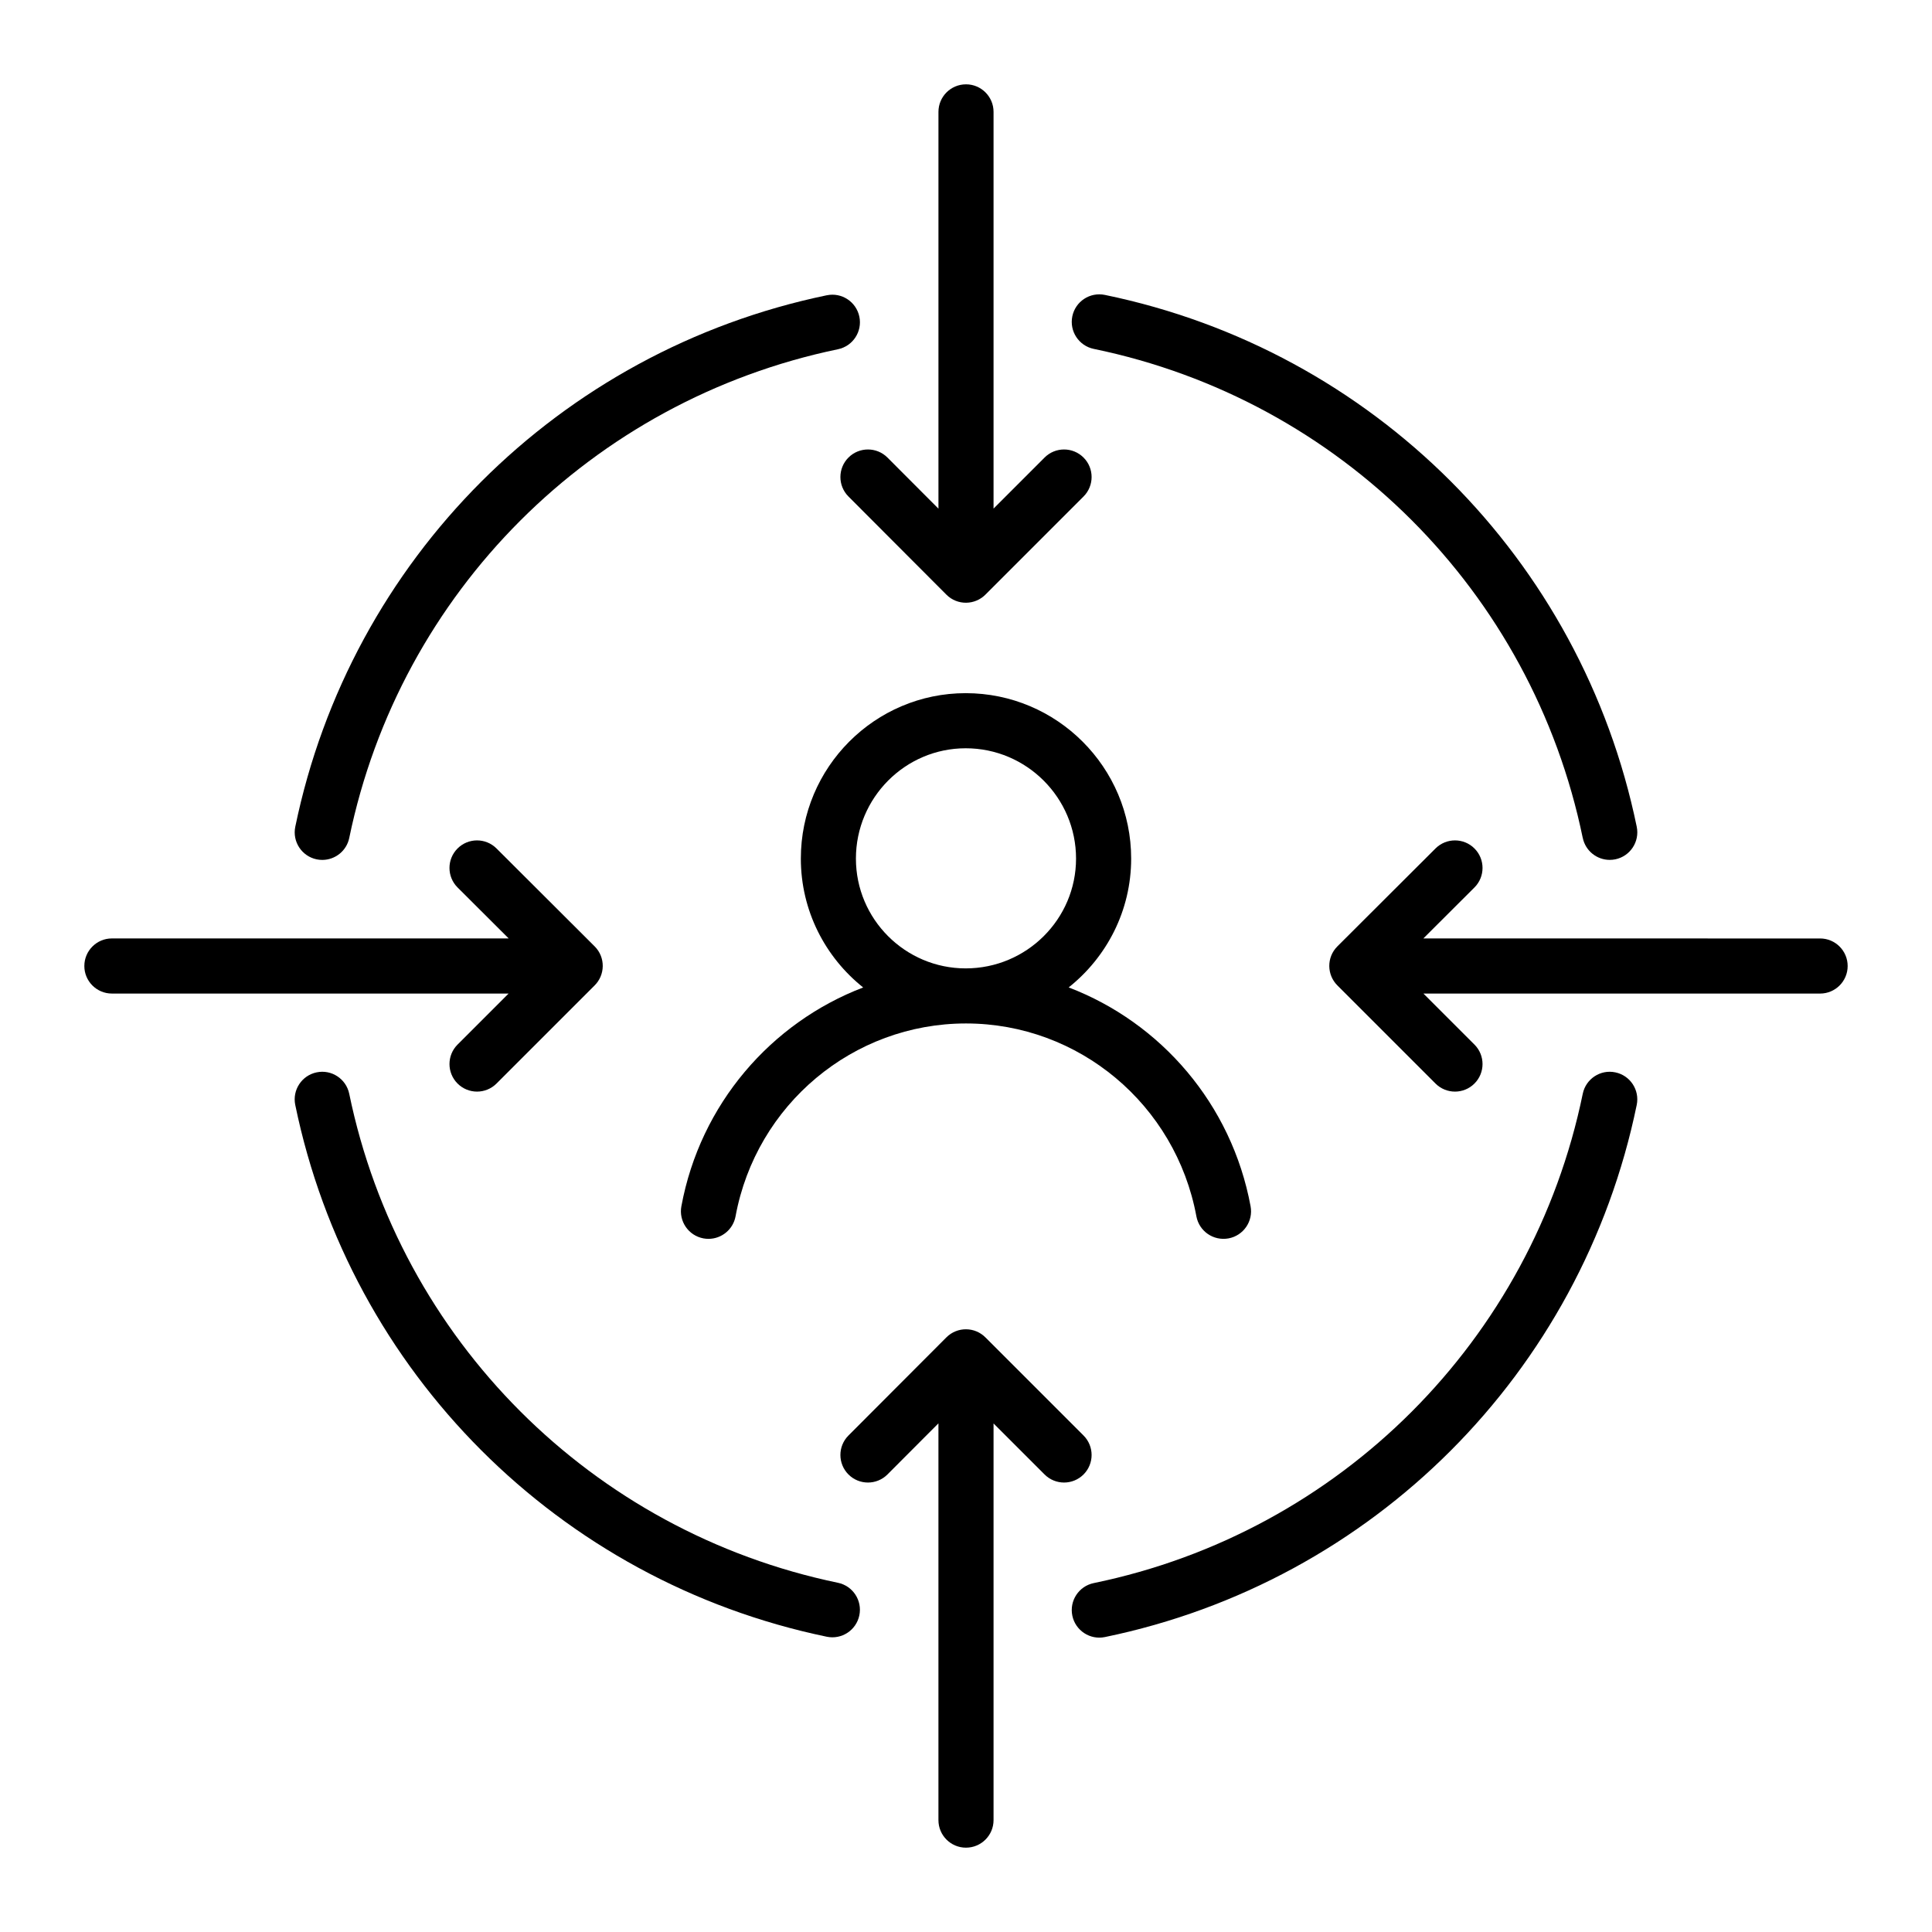
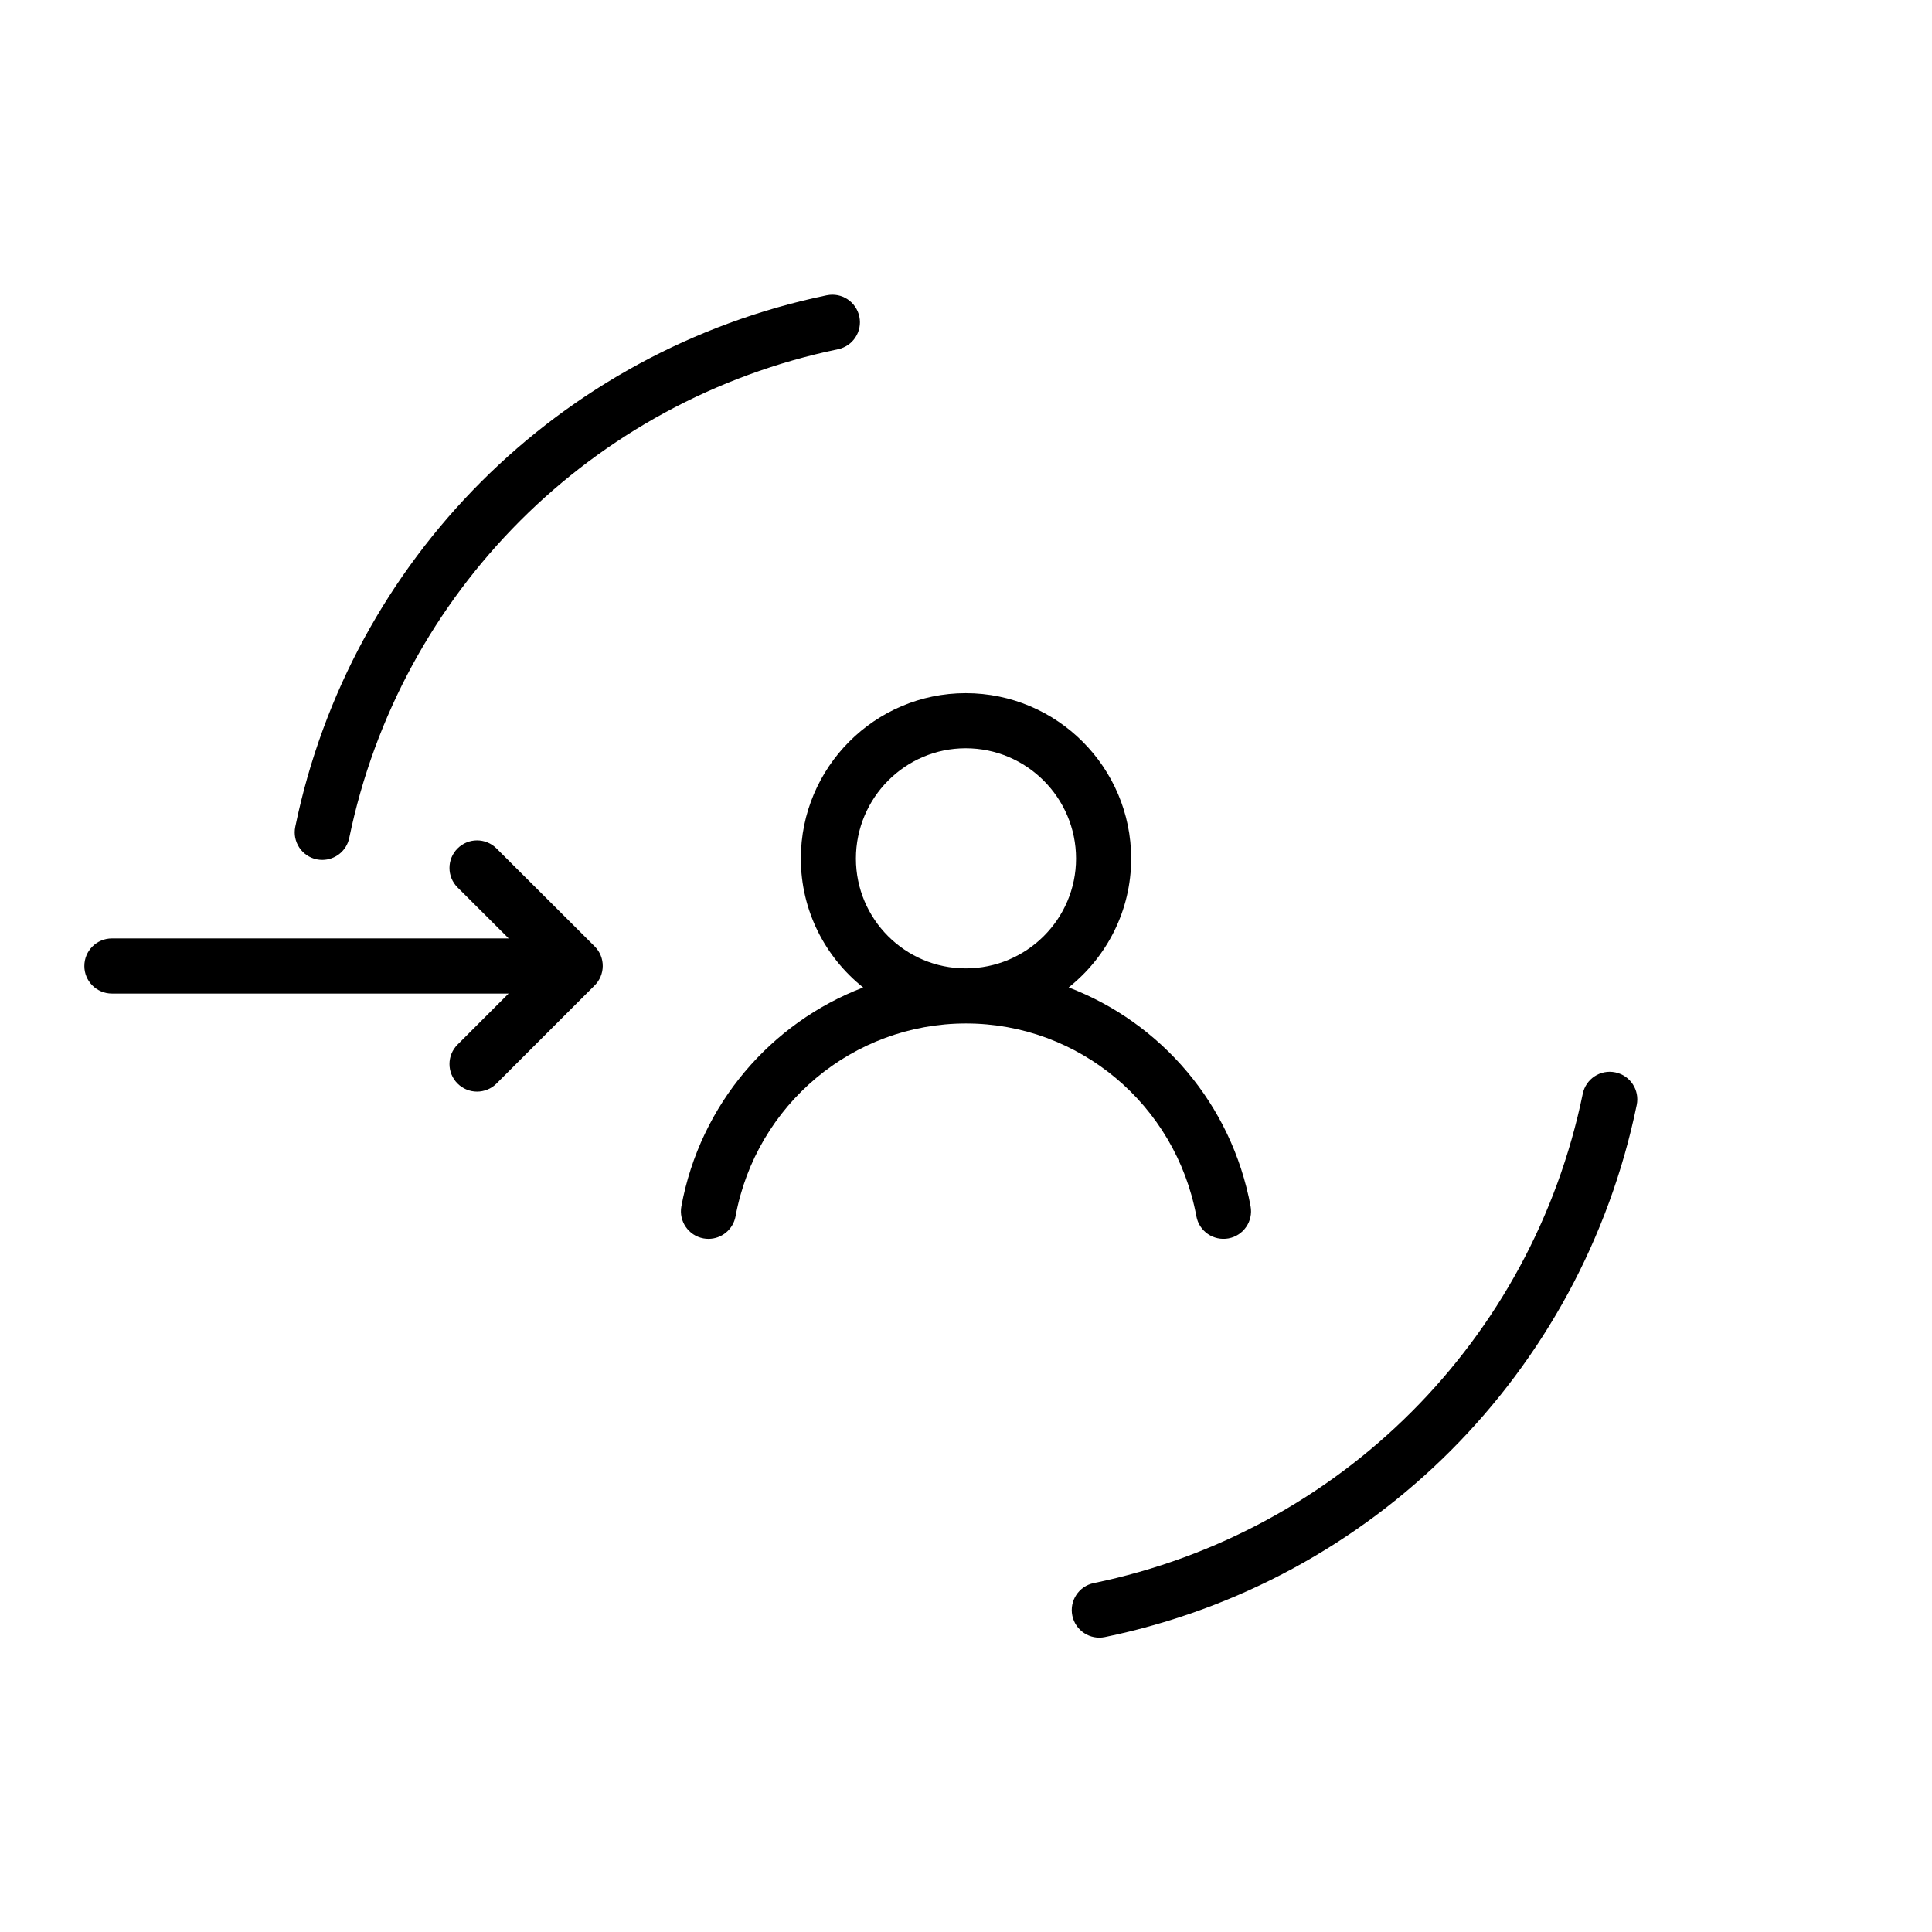
<svg xmlns="http://www.w3.org/2000/svg" fill="#000000" width="800px" height="800px" version="1.1" viewBox="144 144 512 512">
  <g>
    <path d="m363.1 222.25c-70.945 14.723-126.23 70.016-140.85 140.86-0.812 3.949 1.727 7.812 5.676 8.629 0.5 0.102 0.996 0.148 1.484 0.148 3.391 0 6.434-2.375 7.144-5.824 13.441-65.133 64.277-115.96 129.52-129.51 3.949-0.82 6.484-4.684 5.664-8.633-0.824-3.949-4.699-6.496-8.633-5.664z" />
-     <path d="m563.45 366.05c0.715 3.453 3.75 5.828 7.144 5.828 0.488 0 0.984-0.047 1.48-0.148 3.949-0.812 6.492-4.676 5.68-8.625-14.633-70.988-69.957-126.31-140.95-140.95-3.973-0.809-7.812 1.73-8.629 5.676-0.812 3.949 1.73 7.812 5.676 8.629 65.273 13.457 116.14 64.324 129.59 129.59z" />
-     <path d="m363.1 577.75c3.941 0.816 7.809-1.707 8.633-5.664 0.82-3.945-1.715-7.812-5.664-8.633-65.242-13.547-116.08-64.414-129.52-129.59-0.816-3.953-4.688-6.504-8.625-5.68-3.949 0.812-6.492 4.676-5.68 8.625 14.609 70.887 69.902 126.21 140.85 140.94z" />
    <path d="m436.8 577.84c70.996-14.637 126.32-69.988 140.95-141.03 0.812-3.949-1.73-7.812-5.68-8.625-3.941-0.832-7.816 1.73-8.625 5.68-13.445 65.316-64.312 116.21-129.59 129.67-3.949 0.812-6.492 4.676-5.68 8.625 0.824 3.988 4.731 6.492 8.625 5.68z" />
-     <path d="m400 166.35c-4.031 0-7.301 3.269-7.301 7.301v105.15l-13.512-13.543c-2.844-2.844-7.469-2.863-10.328-0.012-2.852 2.848-2.859 7.473-0.012 10.328l25.957 26.016c2.914 2.914 7.59 2.82 10.41-0.074l25.934-25.938c2.852-2.852 2.852-7.477 0-10.324-2.852-2.852-7.473-2.852-10.324 0l-13.523 13.523v-105.13c0-4.031-3.269-7.301-7.301-7.301z" />
-     <path d="m400 633.65c4.031 0 7.301-3.269 7.301-7.301v-105.12l13.523 13.52c2.852 2.852 7.473 2.852 10.324 0 2.852-2.852 2.852-7.473 0-10.324l-25.934-25.934c-2.859-2.938-7.539-2.949-10.41-0.074l-25.957 26.012c-2.848 2.856-2.84 7.481 0.012 10.328 2.856 2.848 7.481 2.84 10.328-0.012l13.508-13.543v105.15c0 4.031 3.269 7.301 7.305 7.301z" />
-     <path d="m521.2 392.7 13.543-13.512c2.852-2.848 2.859-7.473 0.012-10.328-2.844-2.856-7.469-2.859-10.328-0.012l-26.012 25.957c-2.906 2.906-2.824 7.586 0.074 10.41l25.934 25.934c2.852 2.852 7.473 2.852 10.324 0 2.852-2.852 2.852-7.473 0-10.324l-13.52-13.52h105.12c4.031 0 7.301-3.269 7.301-7.301s-3.269-7.301-7.301-7.301z" />
    <path d="m166.35 400c0 4.031 3.269 7.301 7.301 7.301h105.13l-13.523 13.523c-2.852 2.848-2.852 7.473 0 10.324 2.852 2.852 7.473 2.852 10.324 0l25.938-25.934c2.898-2.82 2.984-7.5 0.074-10.41l-26.016-25.957c-2.859-2.852-7.484-2.84-10.328 0.012-2.848 2.856-2.84 7.481 0.012 10.328l13.543 13.508h-105.15c-4.031 0-7.301 3.269-7.301 7.305z" />
    <path d="m324.57 463.68c-0.73 3.965 1.891 7.777 5.856 8.508 0.449 0.082 0.895 0.121 1.332 0.121 3.453 0 6.523-2.461 7.172-5.977 5.465-29.613 31.148-51.105 61.066-51.105 29.895 0 55.57 21.496 61.059 51.109 0.734 3.961 4.516 6.574 8.512 5.852 3.965-0.734 6.586-4.547 5.852-8.512-5.023-27.098-23.785-48.66-48.207-58 10.074-8.012 16.559-20.328 16.559-34.141 0-24.176-19.668-43.84-43.844-43.84-24.094 0-43.695 19.664-43.695 43.84 0 13.82 6.469 26.141 16.516 34.152-24.422 9.348-43.172 30.902-48.176 57.992zm75.352-121.38c16.125 0 29.242 13.117 29.242 29.238 0 16.039-13.117 29.094-29.242 29.094-16.039 0-29.094-13.051-29.094-29.094 0.004-16.125 13.055-29.238 29.094-29.238z" />
  </g>
</svg>